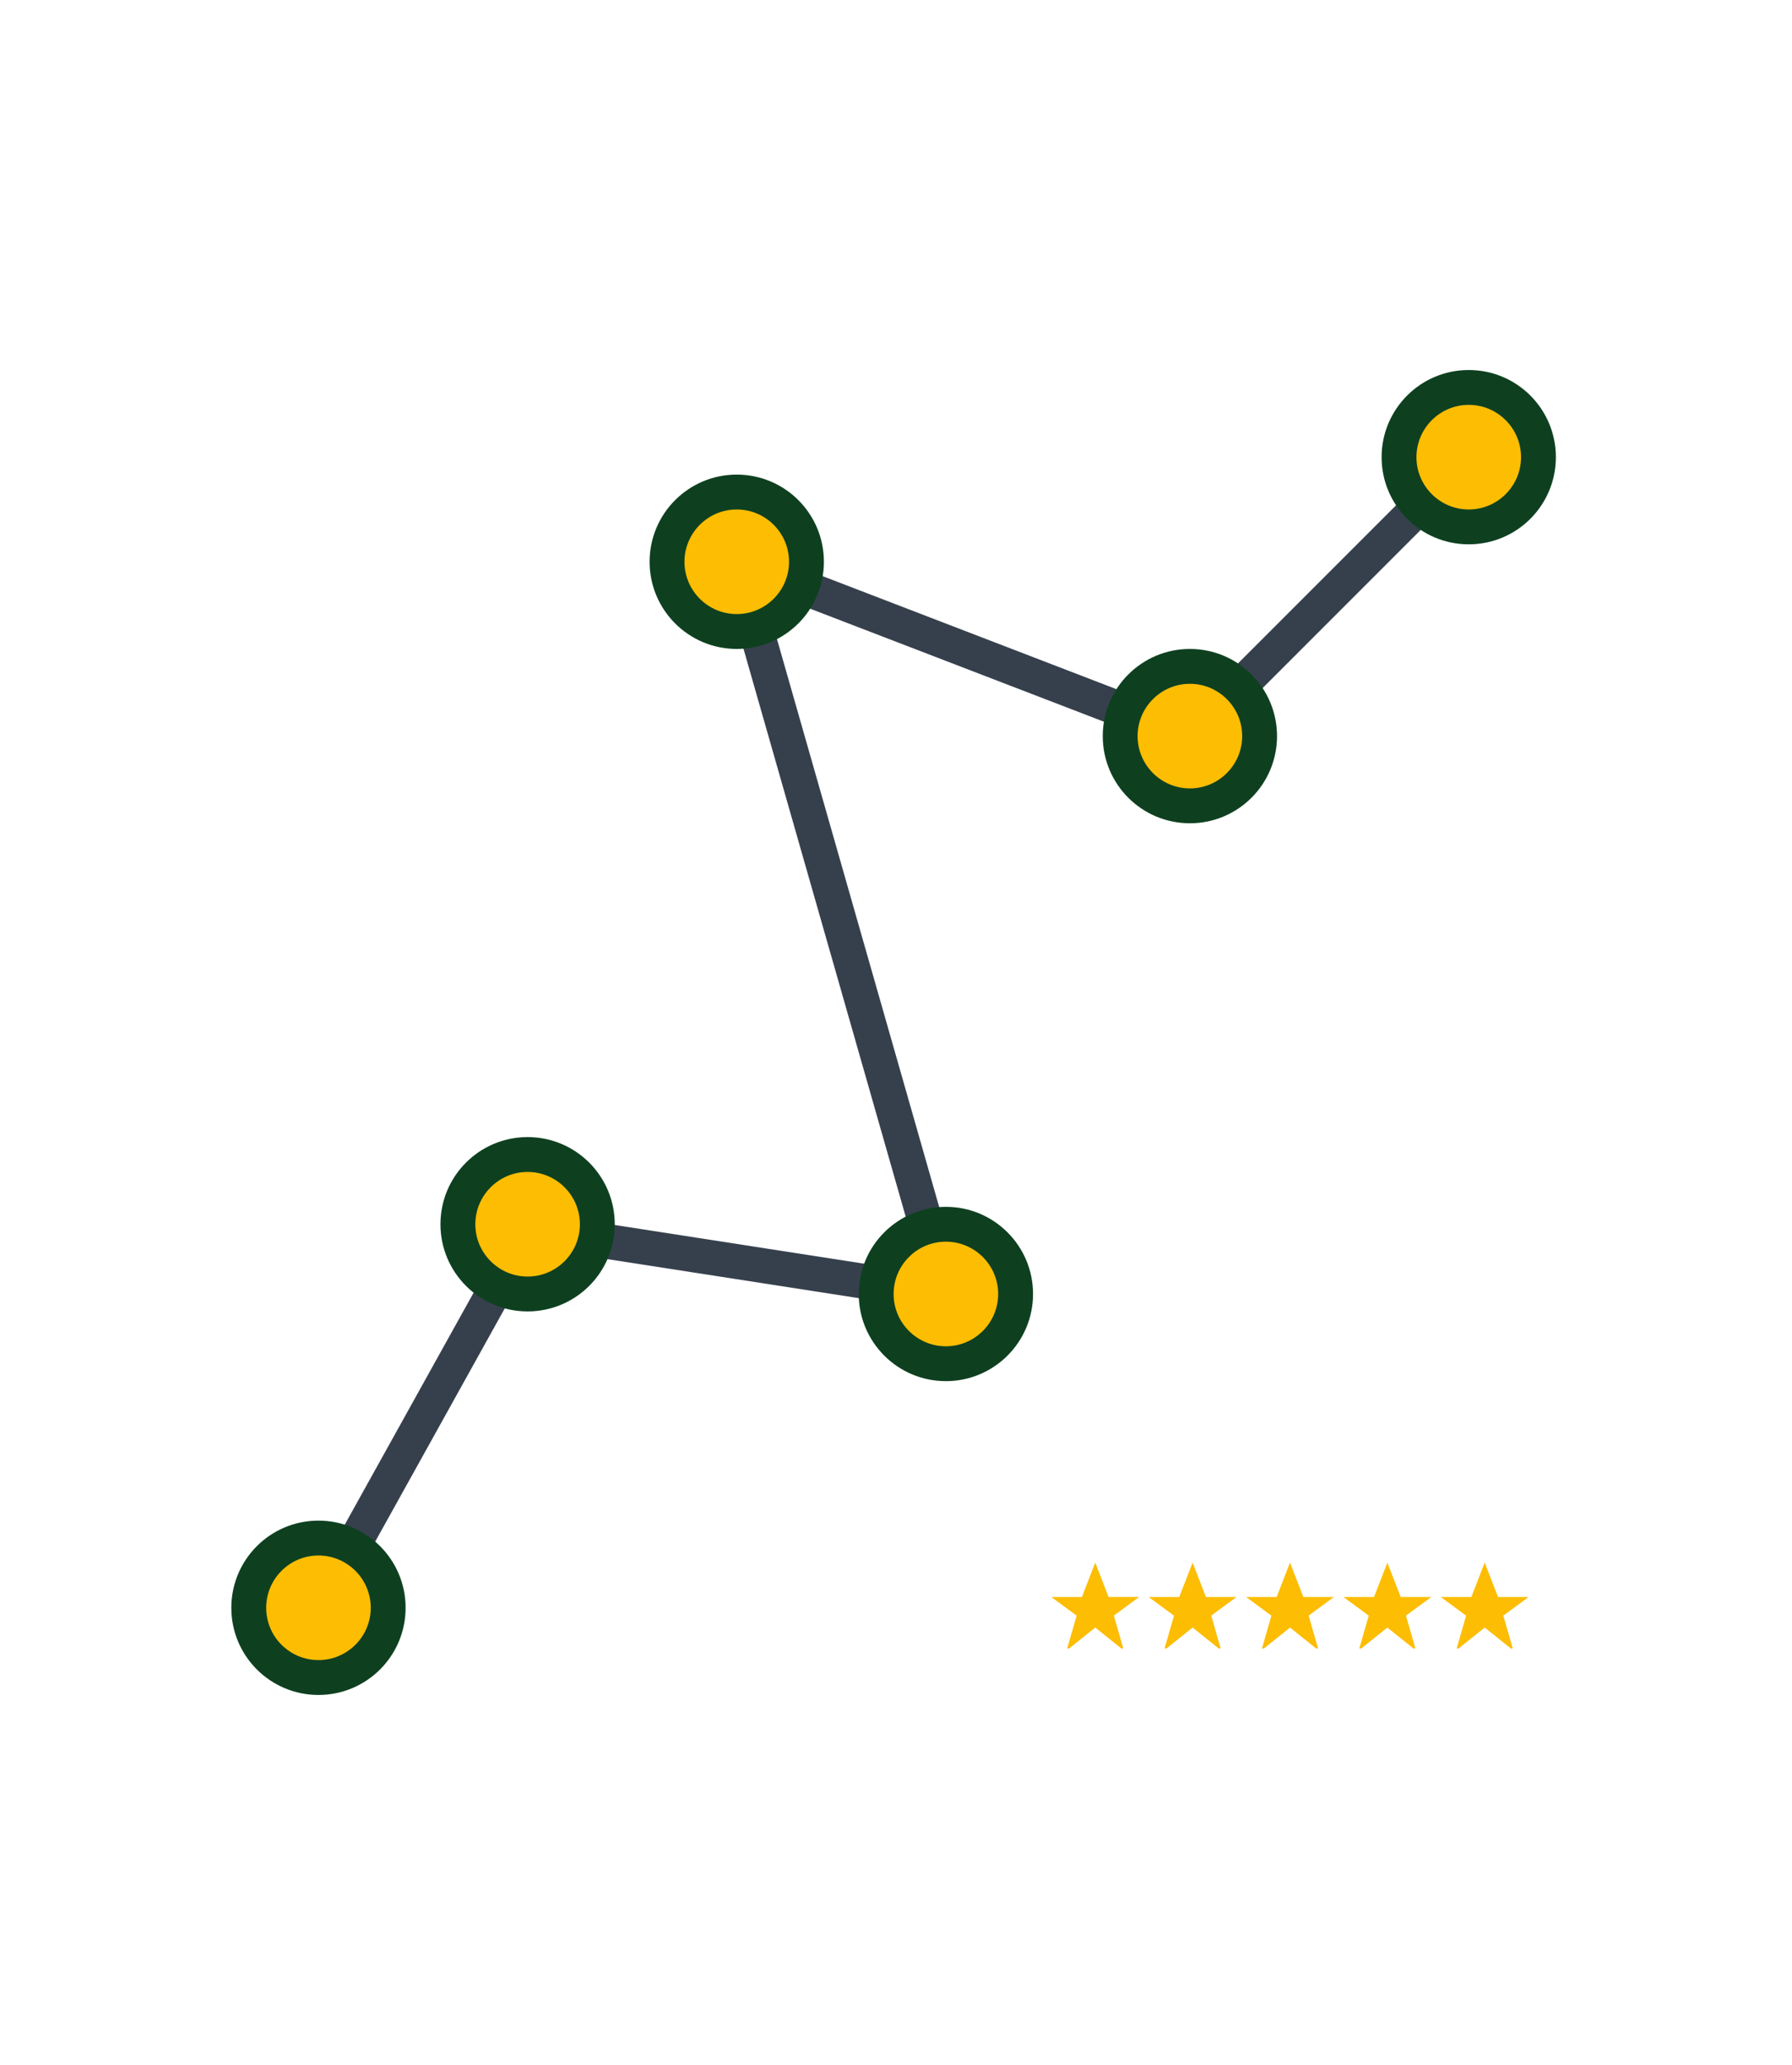
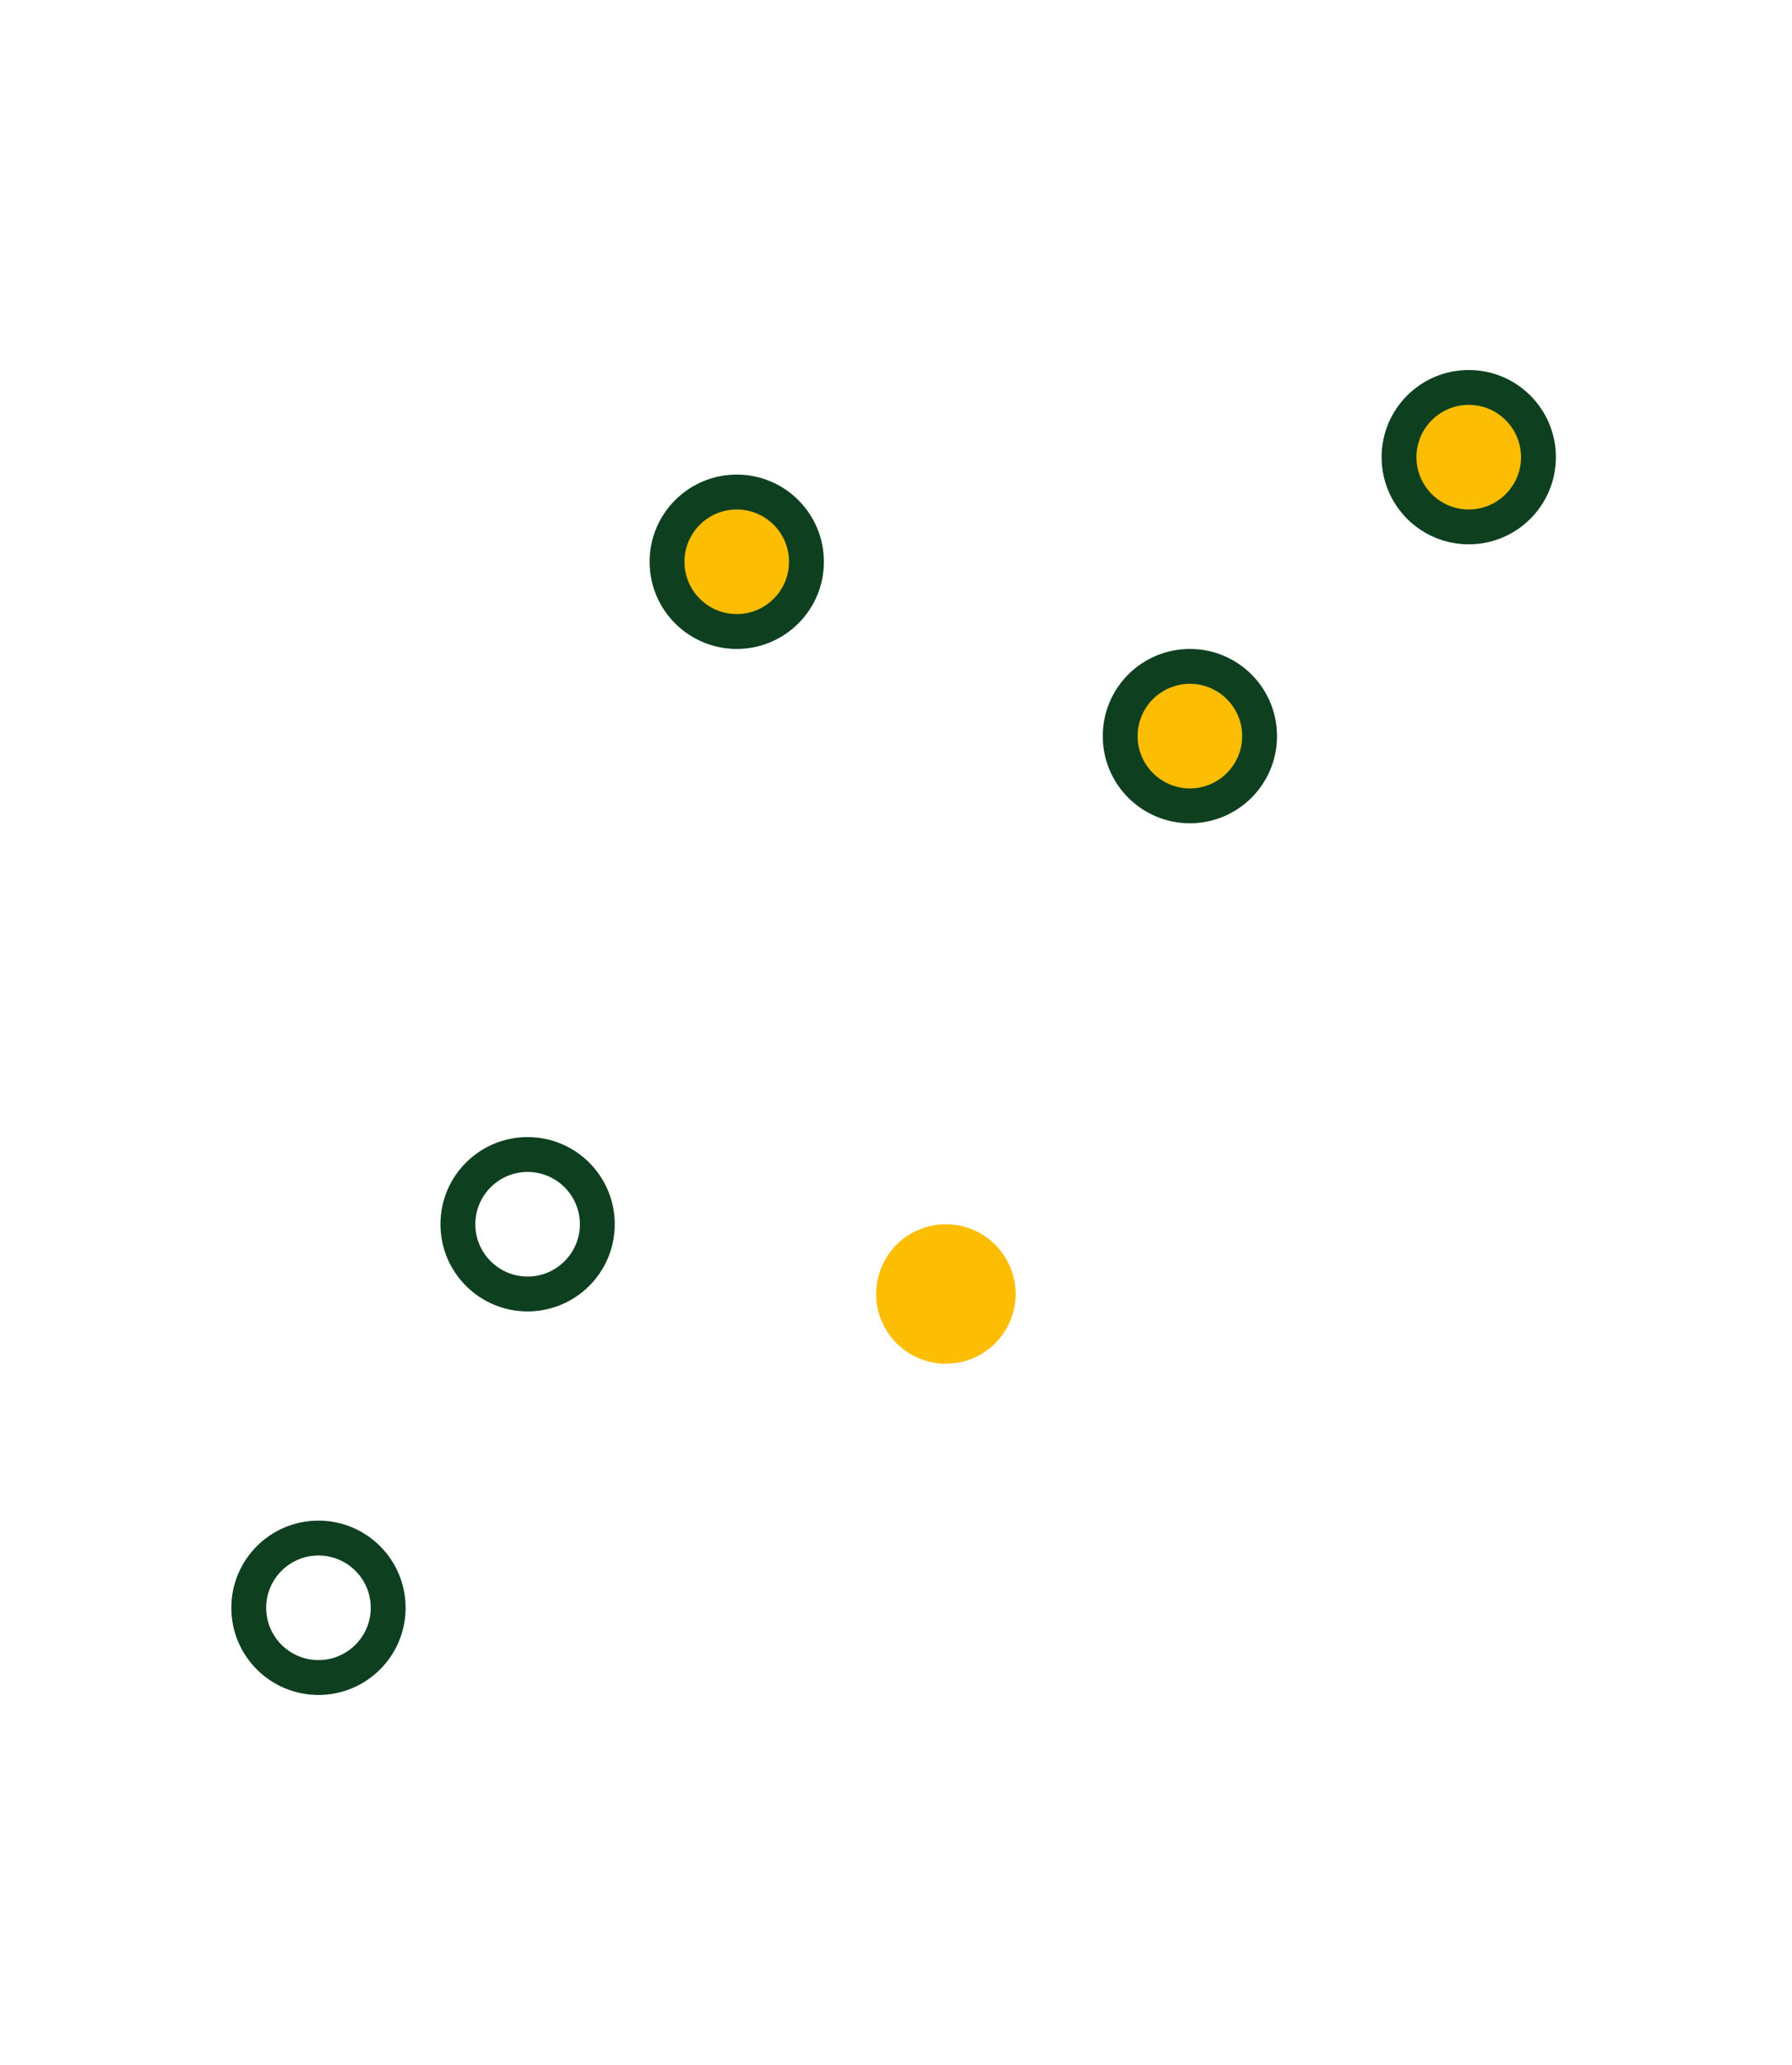
<svg xmlns="http://www.w3.org/2000/svg" width="375" zoomAndPan="magnify" viewBox="0 0 281.25 324" height="432" preserveAspectRatio="xMidYMid meet" version="1.2">
  <defs>
    <clipPath id="4b1a4f8f8f">
      <path d="M 36.305 58.055 L 244.25 58.055 L 244.25 266 L 36.305 266 Z M 36.305 58.055 " />
    </clipPath>
    <clipPath id="098eb1ab29">
      <path d="M 216 58.055 L 244.25 58.055 L 244.25 86 L 216 86 Z M 216 58.055 " />
    </clipPath>
    <clipPath id="5419e5cc18">
      <path d="M 36.305 238 L 64 238 L 64 266 L 36.305 266 Z M 36.305 238 " />
    </clipPath>
    <clipPath id="73e5a471e8">
-       <path d="M 165 245.184 L 239.777 245.184 L 239.777 258.645 L 165 258.645 Z M 165 245.184 " />
-     </clipPath>
+       </clipPath>
  </defs>
  <g id="00faca918c">
    <g clip-rule="nonzero" clip-path="url(#4b1a4f8f8f)">
-       <path style="fill:none;stroke-width:1;stroke-linecap:butt;stroke-linejoin:miter;stroke:#36404d;stroke-opacity:1;stroke-miterlimit:10;" d="M 36.5 3.5 L 28.5 11.5 L 15.5 6.5 L 21.5 27.5 L 9.533 25.643 L 3.5 36.5 " transform="matrix(5.471,0,0,5.471,30.834,52.583)" />
-     </g>
+       </g>
    <path style=" stroke:none;fill-rule:nonzero;fill:#fcbd03;fill-opacity:1;" d="M 241.457 71.73 C 241.457 72.449 241.387 73.16 241.246 73.867 C 241.105 74.57 240.898 75.254 240.625 75.918 C 240.348 76.582 240.012 77.211 239.613 77.809 C 239.215 78.406 238.762 78.961 238.25 79.469 C 237.742 79.977 237.191 80.43 236.594 80.828 C 235.996 81.227 235.367 81.562 234.703 81.84 C 234.039 82.113 233.355 82.32 232.648 82.461 C 231.945 82.602 231.234 82.672 230.516 82.672 C 229.797 82.672 229.086 82.602 228.379 82.461 C 227.676 82.32 226.992 82.113 226.328 81.84 C 225.664 81.562 225.035 81.227 224.438 80.828 C 223.84 80.43 223.285 79.977 222.777 79.469 C 222.27 78.961 221.816 78.406 221.418 77.809 C 221.02 77.211 220.68 76.582 220.406 75.918 C 220.133 75.254 219.926 74.57 219.785 73.867 C 219.645 73.16 219.574 72.449 219.574 71.73 C 219.574 71.012 219.645 70.301 219.785 69.598 C 219.926 68.891 220.133 68.207 220.406 67.543 C 220.68 66.879 221.02 66.25 221.418 65.652 C 221.816 65.055 222.27 64.5 222.777 63.992 C 223.285 63.484 223.84 63.031 224.438 62.633 C 225.035 62.234 225.664 61.898 226.328 61.621 C 226.992 61.348 227.676 61.141 228.379 61 C 229.086 60.859 229.797 60.789 230.516 60.789 C 231.234 60.789 231.945 60.859 232.648 61 C 233.355 61.141 234.039 61.348 234.703 61.621 C 235.367 61.898 235.996 62.234 236.594 62.633 C 237.191 63.031 237.742 63.484 238.25 63.992 C 238.762 64.5 239.215 65.055 239.613 65.652 C 240.012 66.25 240.348 66.879 240.625 67.543 C 240.898 68.207 241.105 68.891 241.246 69.598 C 241.387 70.301 241.457 71.012 241.457 71.73 Z M 241.457 71.73 " />
    <g clip-rule="nonzero" clip-path="url(#098eb1ab29)">
      <path style=" stroke:none;fill-rule:nonzero;fill:#0e4020;fill-opacity:1;" d="M 230.516 63.523 C 235.039 63.523 238.723 67.207 238.723 71.73 C 238.723 76.254 235.039 79.938 230.516 79.938 C 225.992 79.938 222.309 76.254 222.309 71.73 C 222.309 67.207 225.992 63.523 230.516 63.523 M 230.516 58.055 C 222.961 58.055 216.84 64.176 216.84 71.73 C 216.84 79.285 222.961 85.406 230.516 85.406 C 238.07 85.406 244.191 79.285 244.191 71.73 C 244.191 64.176 238.07 58.055 230.516 58.055 Z M 230.516 58.055 " />
    </g>
    <path style=" stroke:none;fill-rule:nonzero;fill:#fcbd03;fill-opacity:1;" d="M 197.691 115.496 C 197.691 116.215 197.621 116.926 197.48 117.633 C 197.34 118.336 197.133 119.02 196.859 119.684 C 196.582 120.348 196.246 120.977 195.848 121.574 C 195.449 122.172 194.996 122.727 194.484 123.234 C 193.977 123.742 193.426 124.195 192.828 124.594 C 192.23 124.992 191.602 125.328 190.938 125.605 C 190.273 125.879 189.59 126.086 188.883 126.227 C 188.18 126.367 187.469 126.438 186.75 126.438 C 186.031 126.438 185.32 126.367 184.613 126.227 C 183.91 126.086 183.227 125.879 182.562 125.605 C 181.898 125.328 181.27 124.992 180.672 124.594 C 180.074 124.195 179.52 123.742 179.012 123.234 C 178.504 122.727 178.051 122.172 177.652 121.574 C 177.254 120.977 176.914 120.348 176.641 119.684 C 176.367 119.02 176.16 118.336 176.02 117.633 C 175.879 116.926 175.809 116.215 175.809 115.496 C 175.809 114.777 175.879 114.066 176.02 113.363 C 176.16 112.656 176.367 111.973 176.641 111.309 C 176.914 110.645 177.254 110.016 177.652 109.418 C 178.051 108.82 178.504 108.27 179.012 107.758 C 179.52 107.25 180.074 106.797 180.672 106.398 C 181.27 106 181.898 105.664 182.562 105.387 C 183.227 105.113 183.91 104.906 184.613 104.766 C 185.32 104.625 186.031 104.555 186.75 104.555 C 187.469 104.555 188.18 104.625 188.883 104.766 C 189.59 104.906 190.273 105.113 190.938 105.387 C 191.602 105.664 192.23 106 192.828 106.398 C 193.426 106.797 193.977 107.25 194.484 107.758 C 194.996 108.27 195.449 108.82 195.848 109.418 C 196.246 110.016 196.582 110.645 196.859 111.309 C 197.133 111.973 197.34 112.656 197.48 113.363 C 197.621 114.066 197.691 114.777 197.691 115.496 Z M 197.691 115.496 " />
    <path style=" stroke:none;fill-rule:nonzero;fill:#0e4020;fill-opacity:1;" d="M 186.75 107.289 C 191.273 107.289 194.957 110.973 194.957 115.496 C 194.957 120.02 191.273 123.703 186.75 123.703 C 182.227 123.703 178.543 120.02 178.543 115.496 C 178.543 110.973 182.227 107.289 186.75 107.289 M 186.75 101.82 C 179.195 101.82 173.074 107.941 173.074 115.496 C 173.074 123.051 179.195 129.172 186.75 129.172 C 194.305 129.172 200.426 123.051 200.426 115.496 C 200.426 107.941 194.305 101.82 186.75 101.82 Z M 186.75 101.82 " />
    <path style=" stroke:none;fill-rule:nonzero;fill:#fcbd03;fill-opacity:1;" d="M 126.57 88.145 C 126.57 88.859 126.5 89.574 126.363 90.277 C 126.223 90.98 126.016 91.668 125.738 92.328 C 125.465 92.992 125.125 93.625 124.727 94.223 C 124.328 94.82 123.875 95.371 123.367 95.879 C 122.859 96.387 122.305 96.84 121.707 97.242 C 121.113 97.641 120.48 97.977 119.816 98.25 C 119.152 98.527 118.469 98.734 117.766 98.875 C 117.059 99.016 116.348 99.086 115.629 99.086 C 114.91 99.086 114.199 99.016 113.496 98.875 C 112.793 98.734 112.105 98.527 111.441 98.25 C 110.781 97.977 110.148 97.641 109.551 97.242 C 108.953 96.84 108.402 96.387 107.895 95.879 C 107.387 95.371 106.934 94.82 106.531 94.223 C 106.133 93.625 105.797 92.992 105.523 92.328 C 105.246 91.668 105.039 90.98 104.898 90.277 C 104.758 89.574 104.688 88.859 104.688 88.145 C 104.688 87.426 104.758 86.711 104.898 86.008 C 105.039 85.305 105.246 84.621 105.523 83.957 C 105.797 83.293 106.133 82.66 106.531 82.062 C 106.934 81.465 107.387 80.914 107.895 80.406 C 108.402 79.898 108.953 79.445 109.551 79.047 C 110.148 78.645 110.781 78.309 111.441 78.035 C 112.105 77.758 112.793 77.551 113.496 77.41 C 114.199 77.27 114.91 77.203 115.629 77.203 C 116.348 77.203 117.059 77.27 117.766 77.41 C 118.469 77.551 119.152 77.758 119.816 78.035 C 120.48 78.309 121.113 78.645 121.707 79.047 C 122.305 79.445 122.859 79.898 123.367 80.406 C 123.875 80.914 124.328 81.465 124.727 82.062 C 125.125 82.66 125.465 83.293 125.738 83.957 C 126.016 84.621 126.223 85.305 126.363 86.008 C 126.5 86.711 126.57 87.426 126.57 88.145 Z M 126.57 88.145 " />
    <path style=" stroke:none;fill-rule:nonzero;fill:#0e4020;fill-opacity:1;" d="M 115.629 79.938 C 120.156 79.938 123.836 83.617 123.836 88.145 C 123.836 92.668 120.156 96.348 115.629 96.348 C 111.105 96.348 107.426 92.668 107.426 88.145 C 107.426 83.617 111.105 79.938 115.629 79.938 M 115.629 74.465 C 108.074 74.465 101.953 80.586 101.953 88.145 C 101.953 95.699 108.074 101.82 115.629 101.82 C 123.184 101.82 129.309 95.699 129.309 88.145 C 129.309 80.586 123.184 74.465 115.629 74.465 Z M 115.629 74.465 " />
    <path style=" stroke:none;fill-rule:nonzero;fill:#fcbd03;fill-opacity:1;" d="M 159.395 203.027 C 159.395 203.746 159.324 204.457 159.188 205.164 C 159.047 205.867 158.84 206.551 158.562 207.215 C 158.289 207.879 157.949 208.508 157.551 209.105 C 157.152 209.703 156.699 210.258 156.191 210.766 C 155.684 211.273 155.129 211.727 154.535 212.125 C 153.938 212.523 153.305 212.863 152.641 213.137 C 151.977 213.41 151.293 213.617 150.59 213.758 C 149.883 213.898 149.172 213.969 148.453 213.969 C 147.734 213.969 147.023 213.898 146.32 213.758 C 145.617 213.617 144.93 213.41 144.266 213.137 C 143.605 212.863 142.973 212.523 142.375 212.125 C 141.777 211.727 141.227 211.273 140.719 210.766 C 140.211 210.258 139.758 209.703 139.355 209.105 C 138.957 208.508 138.621 207.879 138.348 207.215 C 138.07 206.551 137.863 205.867 137.723 205.164 C 137.582 204.457 137.512 203.746 137.512 203.027 C 137.512 202.309 137.582 201.598 137.723 200.895 C 137.863 200.188 138.07 199.504 138.348 198.84 C 138.621 198.176 138.957 197.547 139.355 196.949 C 139.758 196.352 140.211 195.801 140.719 195.289 C 141.227 194.781 141.777 194.328 142.375 193.93 C 142.973 193.531 143.605 193.195 144.266 192.918 C 144.93 192.645 145.617 192.438 146.32 192.297 C 147.023 192.156 147.734 192.086 148.453 192.086 C 149.172 192.086 149.883 192.156 150.59 192.297 C 151.293 192.438 151.977 192.645 152.641 192.918 C 153.305 193.195 153.938 193.531 154.531 193.93 C 155.129 194.328 155.684 194.781 156.191 195.289 C 156.699 195.801 157.152 196.352 157.551 196.949 C 157.949 197.547 158.289 198.176 158.562 198.84 C 158.84 199.504 159.047 200.188 159.188 200.895 C 159.324 201.598 159.395 202.309 159.395 203.027 Z M 159.395 203.027 " />
-     <path style=" stroke:none;fill-rule:nonzero;fill:#0e4020;fill-opacity:1;" d="M 148.453 194.82 C 152.98 194.82 156.66 198.504 156.66 203.027 C 156.66 207.551 152.98 211.234 148.453 211.234 C 143.93 211.234 140.25 207.551 140.25 203.027 C 140.25 198.504 143.93 194.82 148.453 194.82 M 148.453 189.352 C 140.898 189.352 134.777 195.473 134.777 203.027 C 134.777 210.582 140.898 216.703 148.453 216.703 C 156.008 216.703 162.133 210.582 162.133 203.027 C 162.133 195.473 156.008 189.352 148.453 189.352 Z M 148.453 189.352 " />
-     <path style=" stroke:none;fill-rule:nonzero;fill:#fcbd03;fill-opacity:1;" d="M 60.922 252.266 C 60.922 252.984 60.852 253.695 60.711 254.398 C 60.574 255.102 60.363 255.789 60.09 256.453 C 59.816 257.113 59.477 257.746 59.078 258.344 C 58.68 258.941 58.227 259.492 57.719 260 C 57.211 260.508 56.656 260.961 56.059 261.363 C 55.465 261.762 54.832 262.098 54.168 262.371 C 53.504 262.648 52.82 262.855 52.117 262.996 C 51.41 263.137 50.699 263.207 49.98 263.207 C 49.262 263.207 48.551 263.137 47.848 262.996 C 47.141 262.855 46.457 262.648 45.793 262.371 C 45.129 262.098 44.5 261.762 43.902 261.363 C 43.305 260.961 42.754 260.508 42.246 260 C 41.738 259.492 41.285 258.941 40.883 258.344 C 40.484 257.746 40.148 257.113 39.875 256.453 C 39.598 255.789 39.391 255.102 39.25 254.398 C 39.109 253.695 39.039 252.984 39.039 252.266 C 39.039 251.547 39.109 250.836 39.25 250.129 C 39.391 249.426 39.598 248.742 39.875 248.078 C 40.148 247.414 40.484 246.781 40.883 246.184 C 41.285 245.59 41.738 245.035 42.246 244.527 C 42.754 244.02 43.305 243.566 43.902 243.168 C 44.5 242.766 45.129 242.43 45.793 242.156 C 46.457 241.879 47.141 241.672 47.848 241.531 C 48.551 241.395 49.262 241.324 49.98 241.324 C 50.699 241.324 51.41 241.395 52.117 241.531 C 52.82 241.672 53.504 241.879 54.168 242.156 C 54.832 242.43 55.465 242.766 56.059 243.168 C 56.656 243.566 57.211 244.02 57.719 244.527 C 58.227 245.035 58.68 245.59 59.078 246.184 C 59.477 246.781 59.816 247.414 60.09 248.078 C 60.363 248.742 60.574 249.426 60.711 250.129 C 60.852 250.836 60.922 251.547 60.922 252.266 Z M 60.922 252.266 " />
    <g clip-rule="nonzero" clip-path="url(#5419e5cc18)">
      <path style=" stroke:none;fill-rule:nonzero;fill:#0e4020;fill-opacity:1;" d="M 49.98 244.059 C 54.508 244.059 58.188 247.738 58.188 252.266 C 58.188 256.789 54.508 260.469 49.98 260.469 C 45.457 260.469 41.777 256.789 41.777 252.266 C 41.777 247.738 45.457 244.059 49.98 244.059 M 49.98 238.586 C 42.426 238.586 36.305 244.711 36.305 252.266 C 36.305 259.82 42.426 265.941 49.98 265.941 C 57.535 265.941 63.66 259.82 63.66 252.266 C 63.66 244.711 57.535 238.586 49.98 238.586 Z M 49.98 238.586 " />
    </g>
-     <path style=" stroke:none;fill-rule:nonzero;fill:#fcbd03;fill-opacity:1;" d="M 93.746 192.086 C 93.746 192.805 93.676 193.516 93.539 194.223 C 93.398 194.926 93.188 195.609 92.914 196.273 C 92.641 196.938 92.301 197.566 91.902 198.164 C 91.504 198.762 91.051 199.316 90.543 199.824 C 90.035 200.332 89.48 200.785 88.883 201.184 C 88.289 201.582 87.656 201.922 86.992 202.195 C 86.328 202.469 85.645 202.676 84.941 202.816 C 84.234 202.957 83.523 203.027 82.805 203.027 C 82.086 203.027 81.375 202.957 80.672 202.816 C 79.965 202.676 79.281 202.469 78.617 202.195 C 77.957 201.922 77.324 201.582 76.727 201.184 C 76.129 200.785 75.578 200.332 75.07 199.824 C 74.562 199.316 74.109 198.762 73.707 198.164 C 73.309 197.566 72.973 196.938 72.699 196.273 C 72.422 195.609 72.215 194.926 72.074 194.223 C 71.934 193.516 71.863 192.805 71.863 192.086 C 71.863 191.367 71.934 190.656 72.074 189.953 C 72.215 189.246 72.422 188.562 72.699 187.898 C 72.973 187.234 73.309 186.605 73.707 186.008 C 74.109 185.41 74.562 184.859 75.07 184.348 C 75.578 183.84 76.129 183.387 76.727 182.988 C 77.324 182.59 77.957 182.254 78.617 181.977 C 79.281 181.703 79.965 181.496 80.672 181.355 C 81.375 181.215 82.086 181.145 82.805 181.145 C 83.523 181.145 84.234 181.215 84.941 181.355 C 85.645 181.496 86.328 181.703 86.992 181.977 C 87.656 182.254 88.289 182.59 88.883 182.988 C 89.48 183.387 90.035 183.84 90.543 184.348 C 91.051 184.859 91.504 185.41 91.902 186.008 C 92.301 186.605 92.641 187.234 92.914 187.898 C 93.188 188.562 93.398 189.246 93.539 189.953 C 93.676 190.656 93.746 191.367 93.746 192.086 Z M 93.746 192.086 " />
    <path style=" stroke:none;fill-rule:nonzero;fill:#0e4020;fill-opacity:1;" d="M 82.805 183.879 C 87.332 183.879 91.012 187.562 91.012 192.086 C 91.012 196.609 87.332 200.293 82.805 200.293 C 78.281 200.293 74.602 196.609 74.602 192.086 C 74.602 187.562 78.281 183.879 82.805 183.879 M 82.805 178.41 C 75.25 178.41 69.129 184.531 69.129 192.086 C 69.129 199.641 75.25 205.762 82.805 205.762 C 90.359 205.762 96.484 199.641 96.484 192.086 C 96.484 184.531 90.359 178.41 82.805 178.41 Z M 82.805 178.41 " />
    <g clip-rule="nonzero" clip-path="url(#73e5a471e8)">
      <path style=" stroke:none;fill-rule:nonzero;fill:#fcbd03;fill-opacity:1;" d="M 233.016 245.184 L 230.922 250.574 L 226.129 250.574 L 230.102 253.5 L 228.531 258.961 L 233.023 255.367 L 237.516 258.961 L 235.941 253.492 L 239.91 250.574 L 235.117 250.574 L 233.023 245.184 Z M 217.742 245.184 L 215.648 250.574 L 210.855 250.574 L 214.82 253.5 L 213.25 258.961 L 217.742 255.367 L 222.234 258.961 L 220.66 253.492 L 224.633 250.574 L 219.84 250.574 Z M 202.461 245.184 L 200.367 250.574 L 195.574 250.574 L 199.539 253.5 L 197.977 258.961 L 202.469 255.367 L 206.961 258.961 L 205.387 253.492 L 209.355 250.574 L 204.562 250.574 L 202.469 245.184 Z M 187.176 245.184 L 185.078 250.574 L 180.285 250.574 L 184.258 253.5 L 182.684 258.961 L 187.176 255.367 L 191.668 258.961 L 190.098 253.492 L 194.062 250.574 L 189.27 250.574 Z M 171.895 245.184 L 169.797 250.574 L 165.004 250.574 L 168.977 253.496 L 167.402 258.961 L 171.895 255.363 L 176.387 258.961 L 174.816 253.488 L 178.781 250.57 L 173.988 250.57 Z M 171.895 245.184 " />
    </g>
  </g>
</svg>